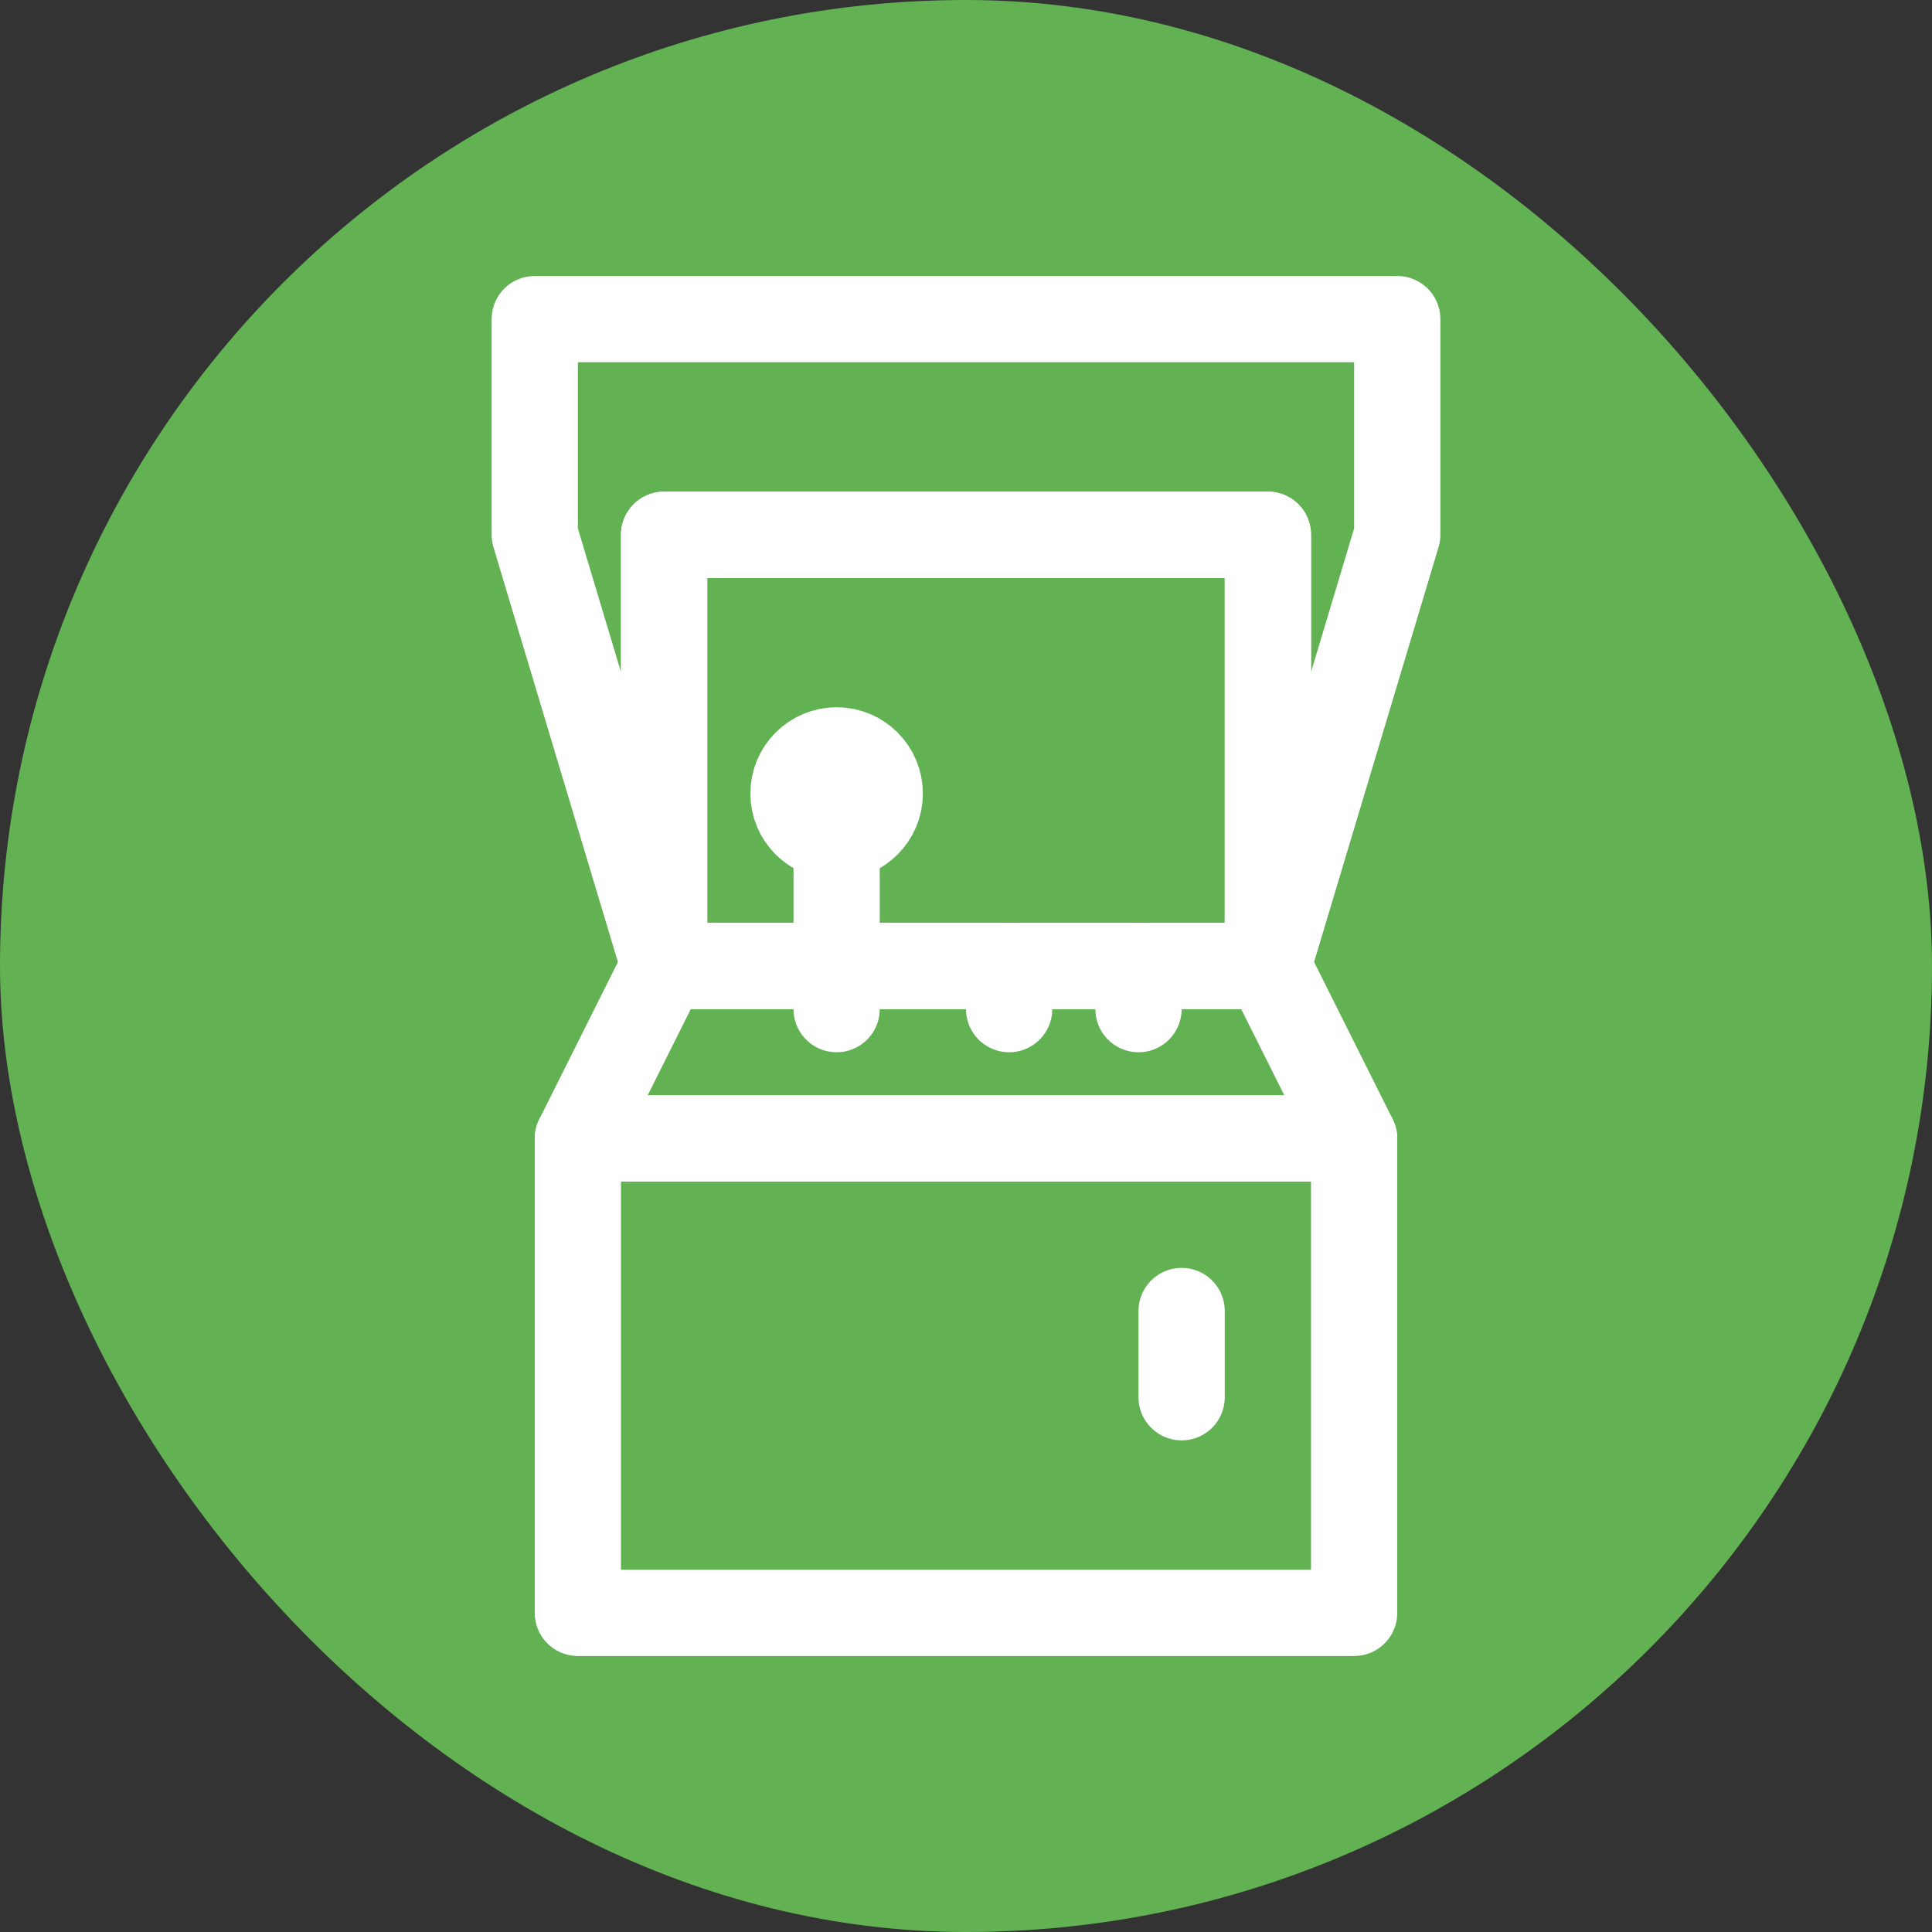
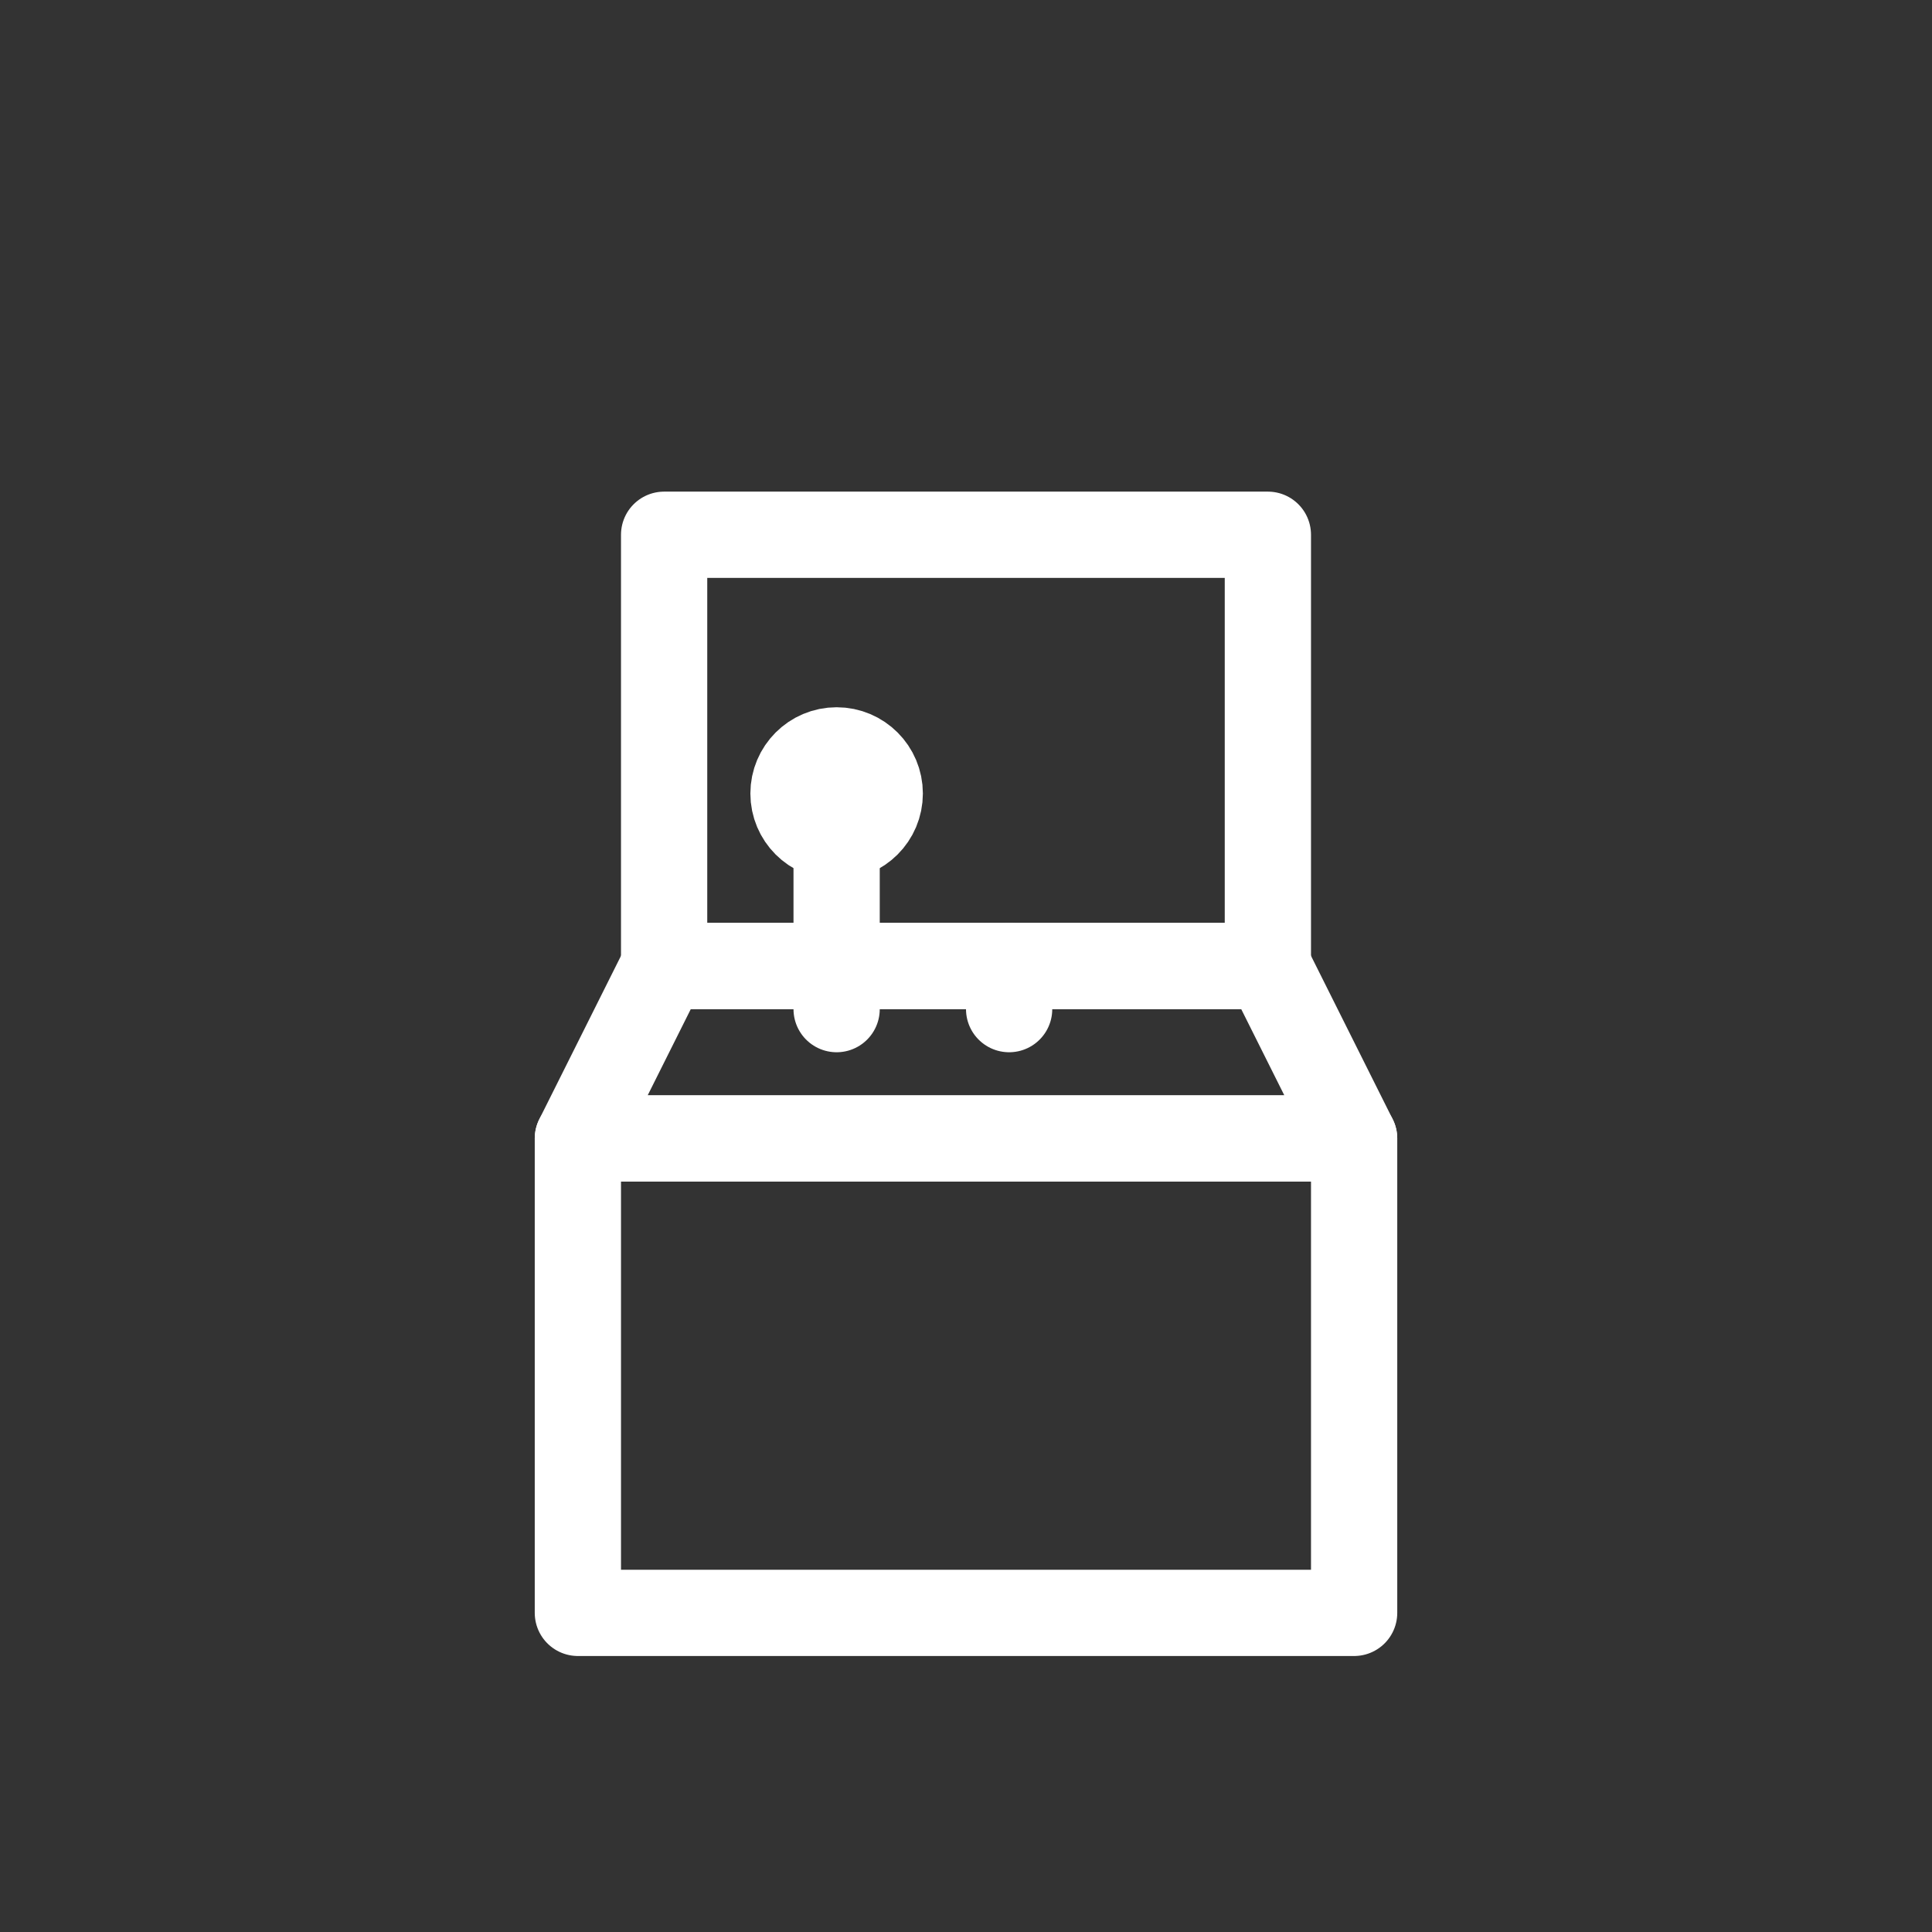
<svg xmlns="http://www.w3.org/2000/svg" version="1.1" id="Icons" viewBox="-6.4 -6.4 44.80 44.80" xml:space="preserve" width="81px" height="81px" fill="#000000">
  <rect x="-6.4" y="-6.4" width="44.80" height="44.80" fill="#333333" stroke="none" />
  <g id="SVGRepo_bgCarrier" stroke-width="0">
-     <rect x="-6.4" y="-6.4" width="44.80" height="44.80" rx="22.4" fill="#62b153" strokewidth="0" />
-   </g>
+     </g>
  <g id="SVGRepo_tracerCarrier" stroke-linecap="round" stroke-linejoin="round" />
  <g id="SVGRepo_iconCarrier">
    <style type="text/css"> .st0{fill:none;stroke:#ffffff;stroke-width:2;stroke-linecap:round;stroke-linejoin:round;stroke-miterlimit:10;} </style>
    <rect x="9" y="6" class="st0" width="14" height="10" />
    <polygon class="st0" points="23,16 9,16 7,20 25,20 " />
    <rect x="7" y="20" class="st0" width="18" height="11" />
    <line class="st0" x1="13" y1="17" x2="13" y2="13" />
    <circle class="st0" cx="13" cy="12" r="1" />
    <line class="st0" x1="17" y1="17" x2="17" y2="16" />
-     <line class="st0" x1="20" y1="17" x2="20" y2="16" />
-     <line class="st0" x1="21" y1="24" x2="21" y2="26" />
-     <polygon class="st0" points="6,1 6,6 9,16 9,6 23,6 23,16 26,6 26,1 " />
  </g>
</svg>